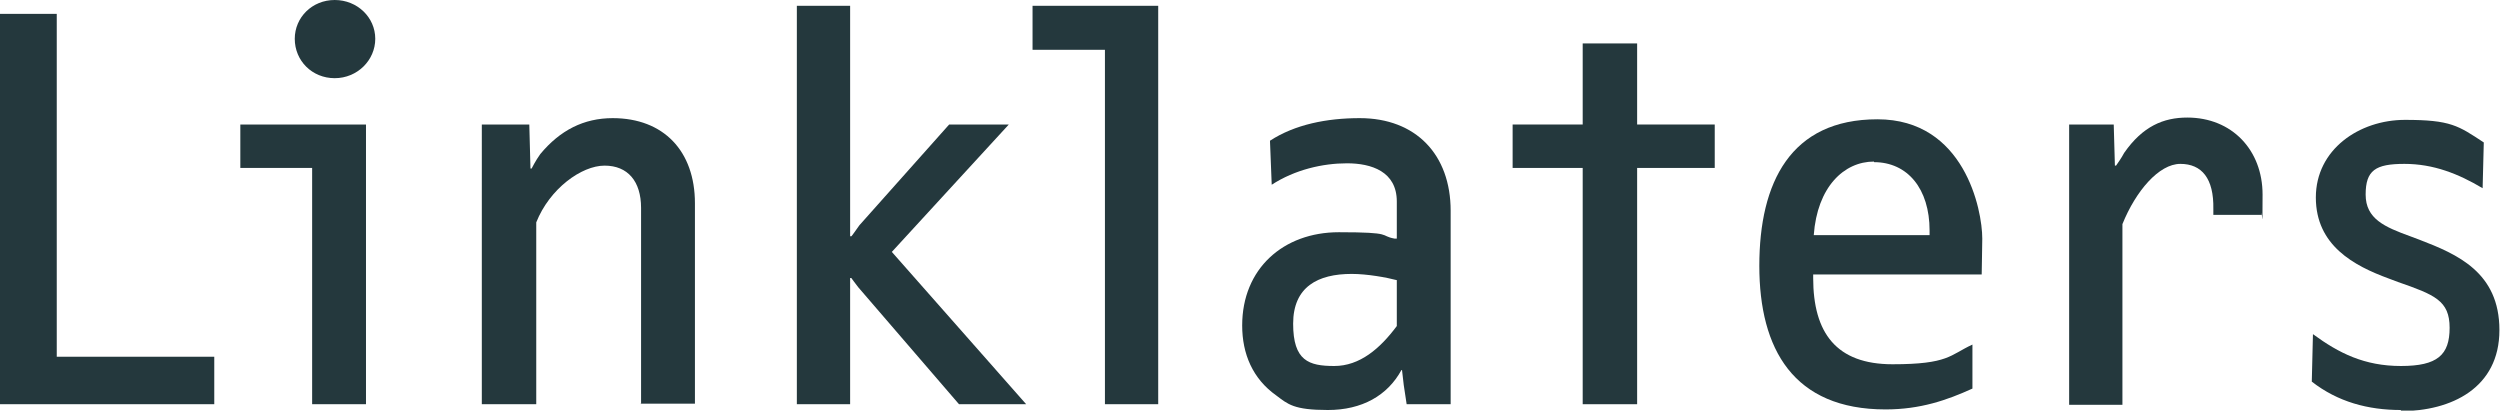
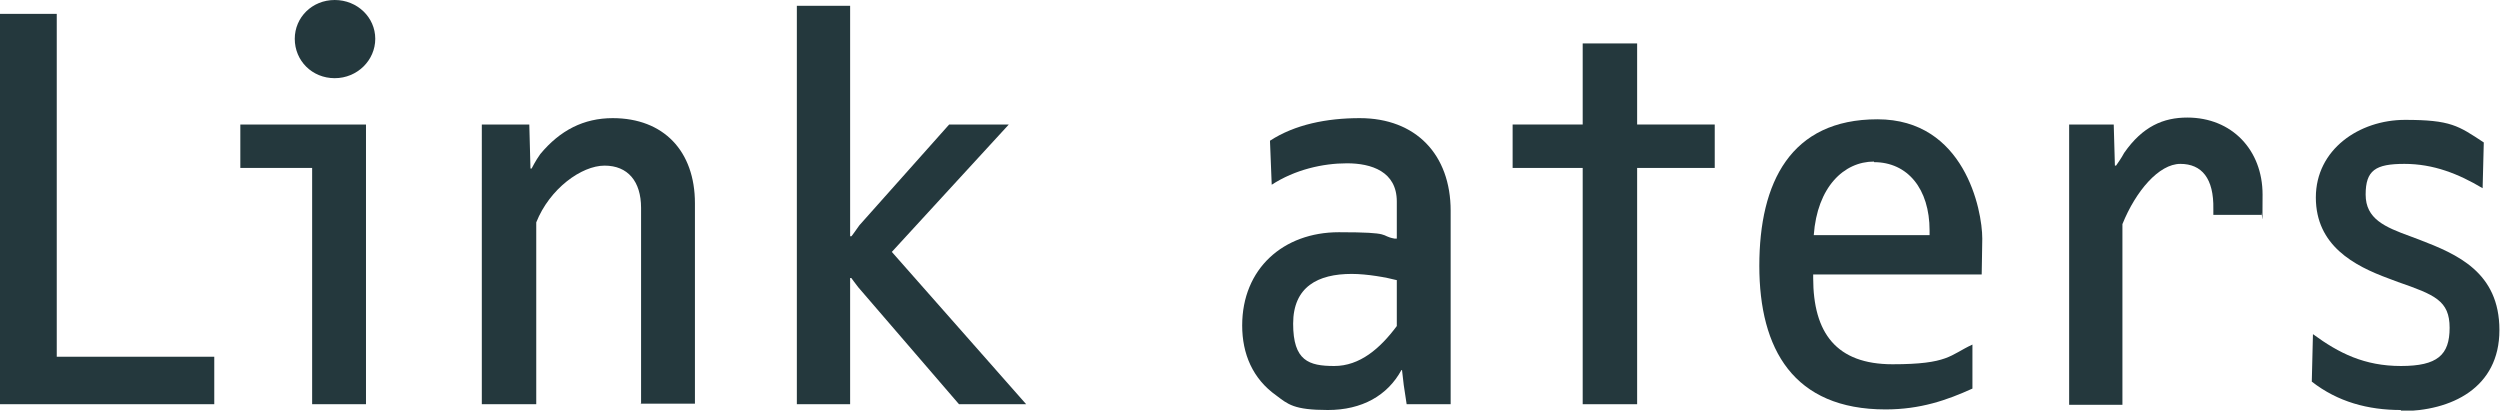
<svg xmlns="http://www.w3.org/2000/svg" id="Layer_1" viewBox="0 0 431.7 70.9">
  <defs>
    <style>      .st0 {        fill: #24383d;      }    </style>
  </defs>
  <path class="st0" d="M0,69.8V2.4h9.8v59.2h27.2v8.2H0Z" />
  <path class="st0" d="M53.9,69.8V29h-12.4v-7.5h21.7v48.3h-9.3ZM57.8,13.5c-3.9,0-6.9-3-6.9-6.8,0-3.7,3-6.7,6.9-6.7s7,3,7,6.7-3.1,6.8-7,6.8Z" />
  <path class="st0" d="M110.7,69.8v-33.9c0-4.6-2.3-7.3-6.3-7.3s-9.5,4-11.8,9.8v31.4h-9.4V21.5h8.2l.2,7.6h.2s.7-1.4,1.5-2.5c3.4-4.1,7.5-6.2,12.5-6.2,8.8,0,14.2,5.7,14.2,14.7v34.6h-9.4Z" />
  <path class="st0" d="M165.6,69.8l-17.4-20.2c-.4-.5-1.2-1.6-1.2-1.6h-.2v21.8h-9.2V1h9.2v39.8h.2c0,.1.9-1.2,1.4-1.9l15.5-17.4h10.3l-20.2,22,23.2,26.3h-11.5Z" />
-   <path class="st0" d="M190.8,69.8V8.6h-12.5V1h21.7v68.8h-9.3Z" />
  <path class="st0" d="M242.9,69.8l-.5-3.3c-.1-.9-.3-2.6-.3-2.6h-.1c-2.4,4.4-6.8,6.9-12.7,6.9s-6.9-1-8.9-2.5c-4.1-2.9-5.9-7.2-5.9-12.1,0-9.8,7.1-16.1,16.7-16.1s6.9.6,9.6,1.1h.4c0,0,0-6.4,0-6.4,0-5.2-4.4-6.6-8.6-6.6s-9,1.1-13,3.7l-.3-7.6c4.3-2.8,9.8-3.9,15.5-3.9,9.7,0,15.7,6.3,15.7,16v33.4h-7.5ZM241.3,48.4c-1.9-.5-5.2-1.1-7.9-1.1-5.8,0-10.1,2.2-10.1,8.6s2.7,7.3,7.1,7.3,7.9-3,10.8-6.9v-.2c0,0,0-7.7,0-7.7h0Z" />
  <path class="st0" d="M282.7,29v40.8h-9.4V29h-12.1v-7.5h12.1V7.5h9.4v14h13.4v7.5h-13.4Z" />
  <path class="st0" d="M342.1,47.4h-29v.6c0,9.5,4,14.9,13.7,14.9s9.9-1.6,13.8-3.4v7.6c-4.4,2-9,3.6-15,3.6-15.9,0-21.8-10.4-21.8-24.8s5.4-25.3,20.4-25.3,18.1,15.6,18.1,20.6c0,1.9-.1,4.8-.1,6.2ZM323.6,27.9c-5.2,0-9.8,4.4-10.4,12.7h20v-.8c0-7.2-3.8-11.8-9.6-11.8Z" />
  <path class="st0" d="M390.6,37.1h-8.4v-1c.1-5.3-2-7.8-5.7-7.8s-7.7,4.7-10,10.4v31.2h-9.2V21.5h7.7l.2,7.1h.2s1-1.4,1.4-2.2c3.2-4.6,6.8-6.1,10.9-6.1,7.7,0,13,5.6,13,13.3s-.1,2.3-.2,3.4Z" />
  <path class="st0" d="M414.6,70.8c-5.7,0-10.9-1.4-15.4-4.9l.2-8.2c4.5,3.3,8.9,5.5,15.2,5.5s8.4-1.9,8.4-6.6-2.6-5.7-8.9-7.9l-1.6-.6c-6-2.2-12.6-5.7-12.6-14s7.5-13.4,15.4-13.4,9.2,1,13.6,3.9l-.2,7.9c-4.2-2.5-8.5-4.2-13.5-4.2s-6.7,1.1-6.7,5.3,3.3,5.6,7.7,7.2l1.6.6c6.5,2.5,13.8,5.6,13.8,15.6s-8.3,14-17.1,14Z" />
</svg>